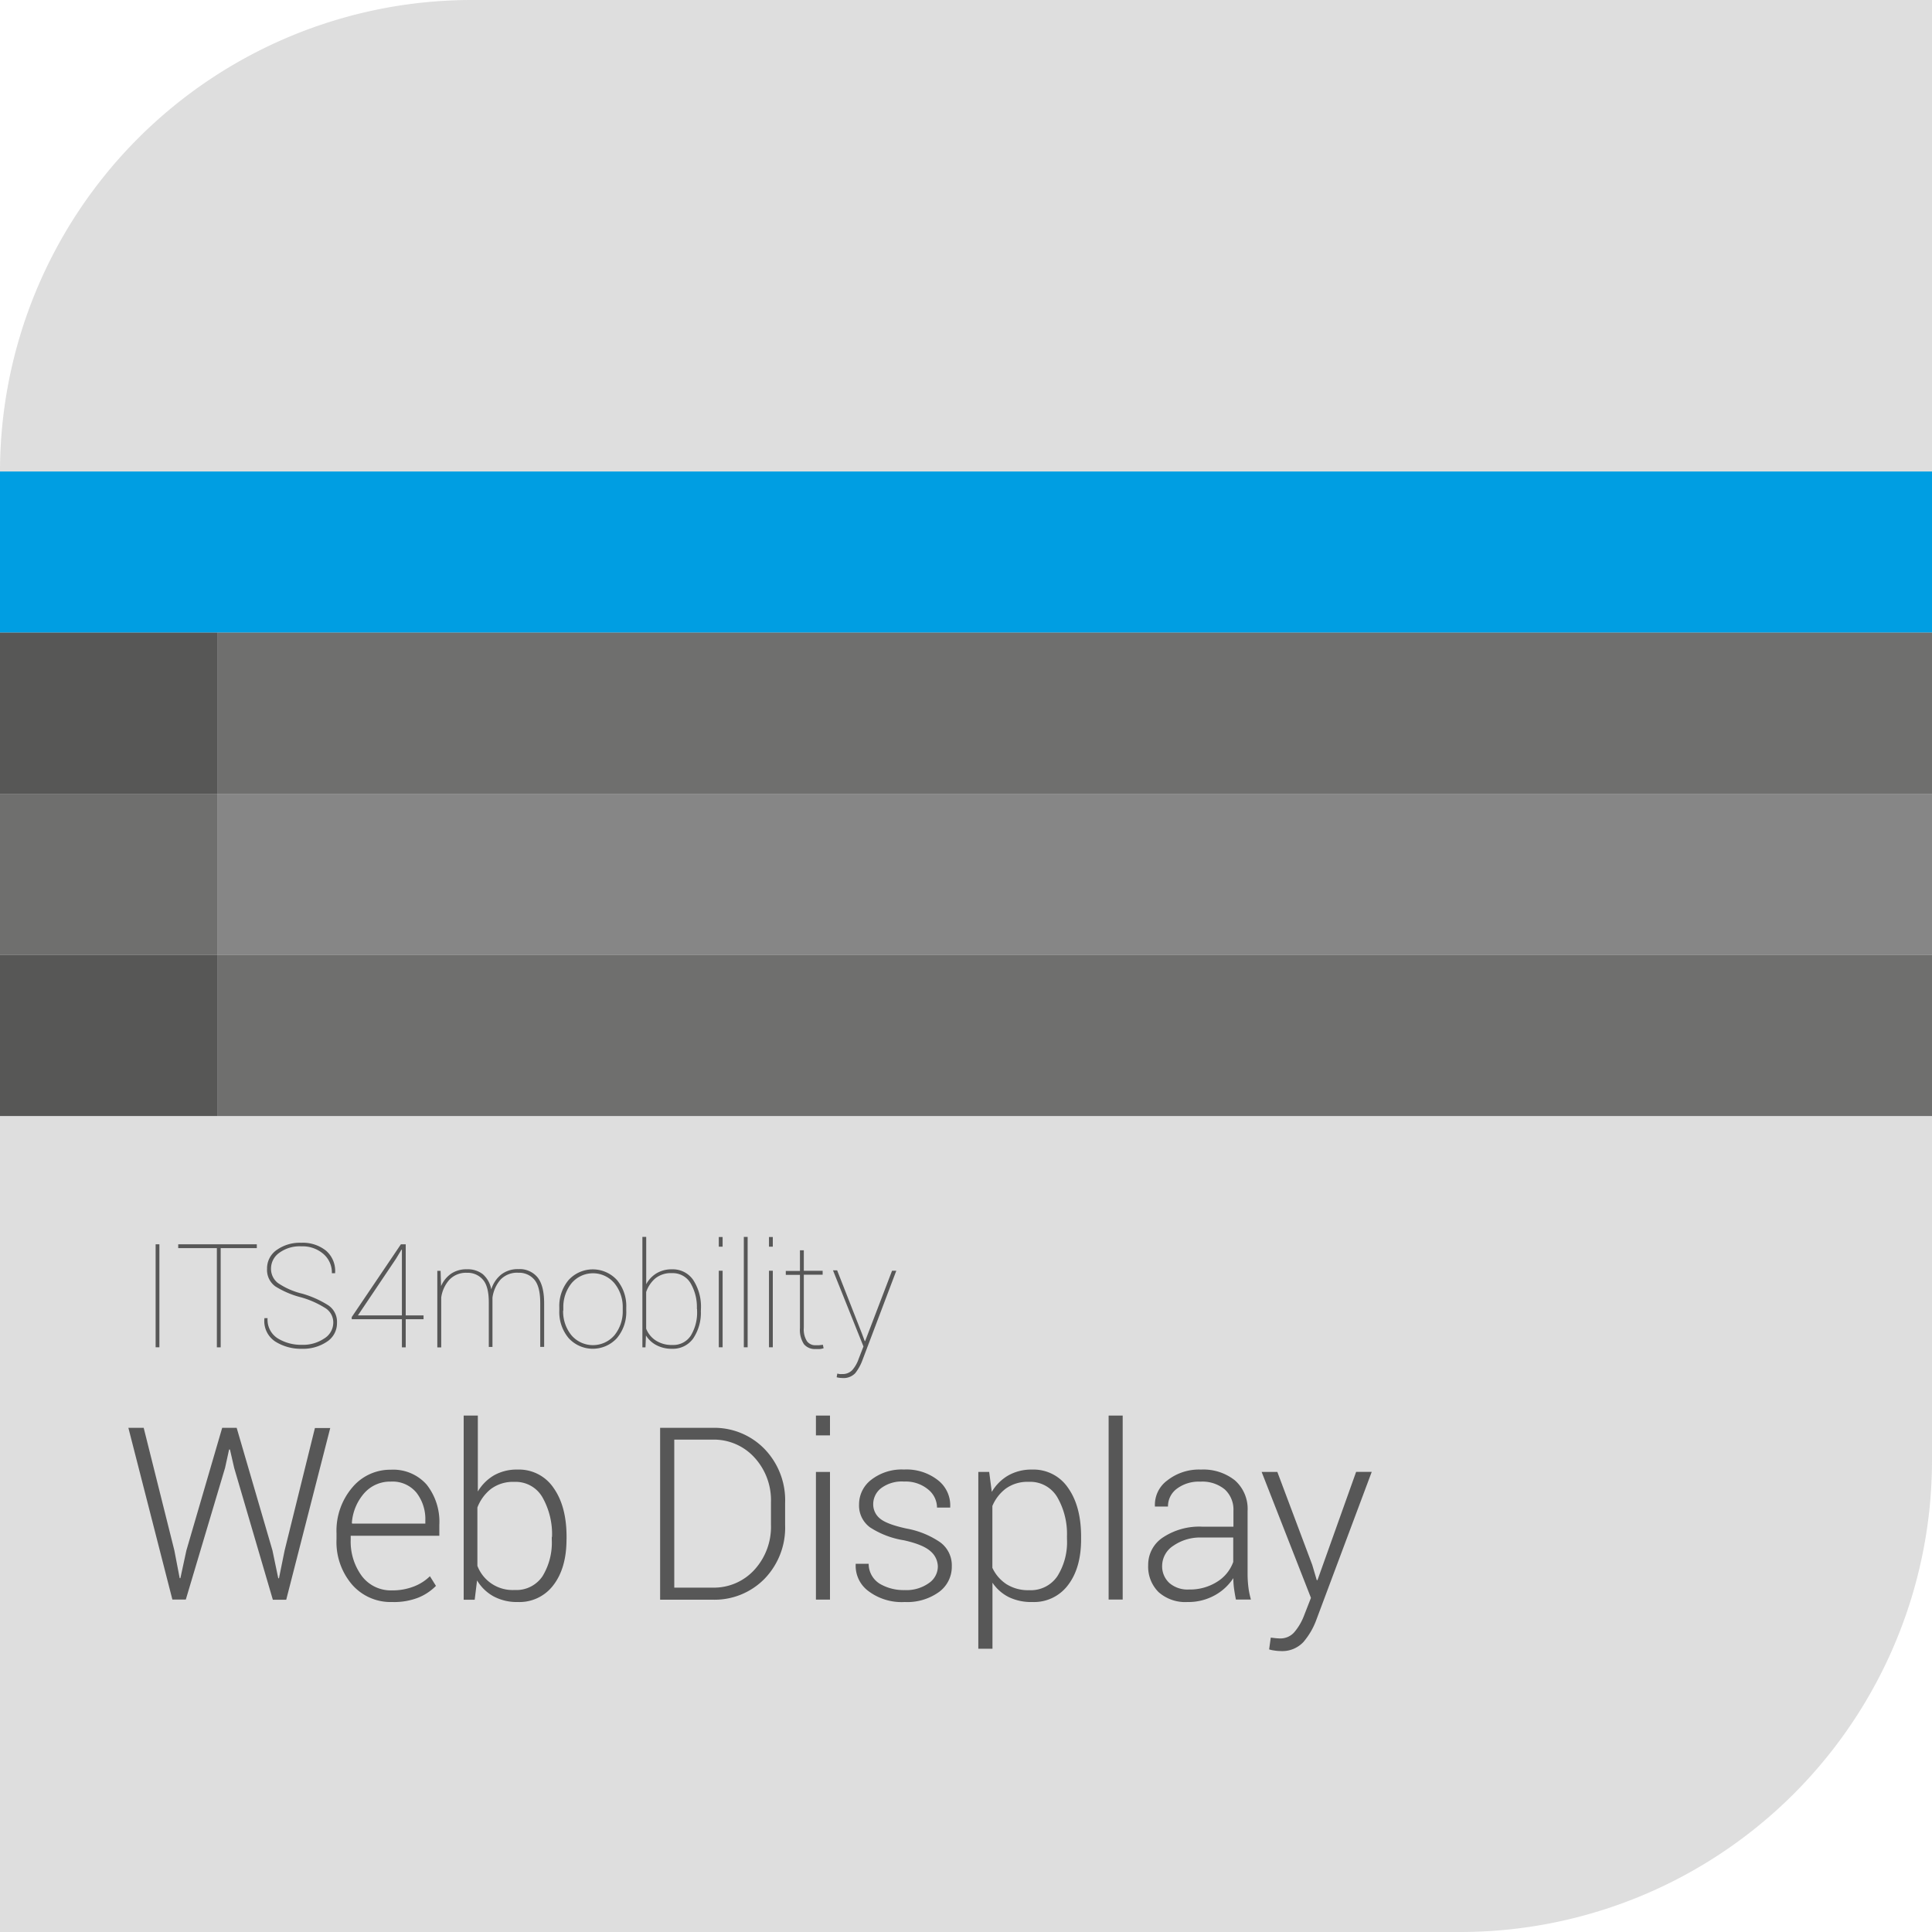
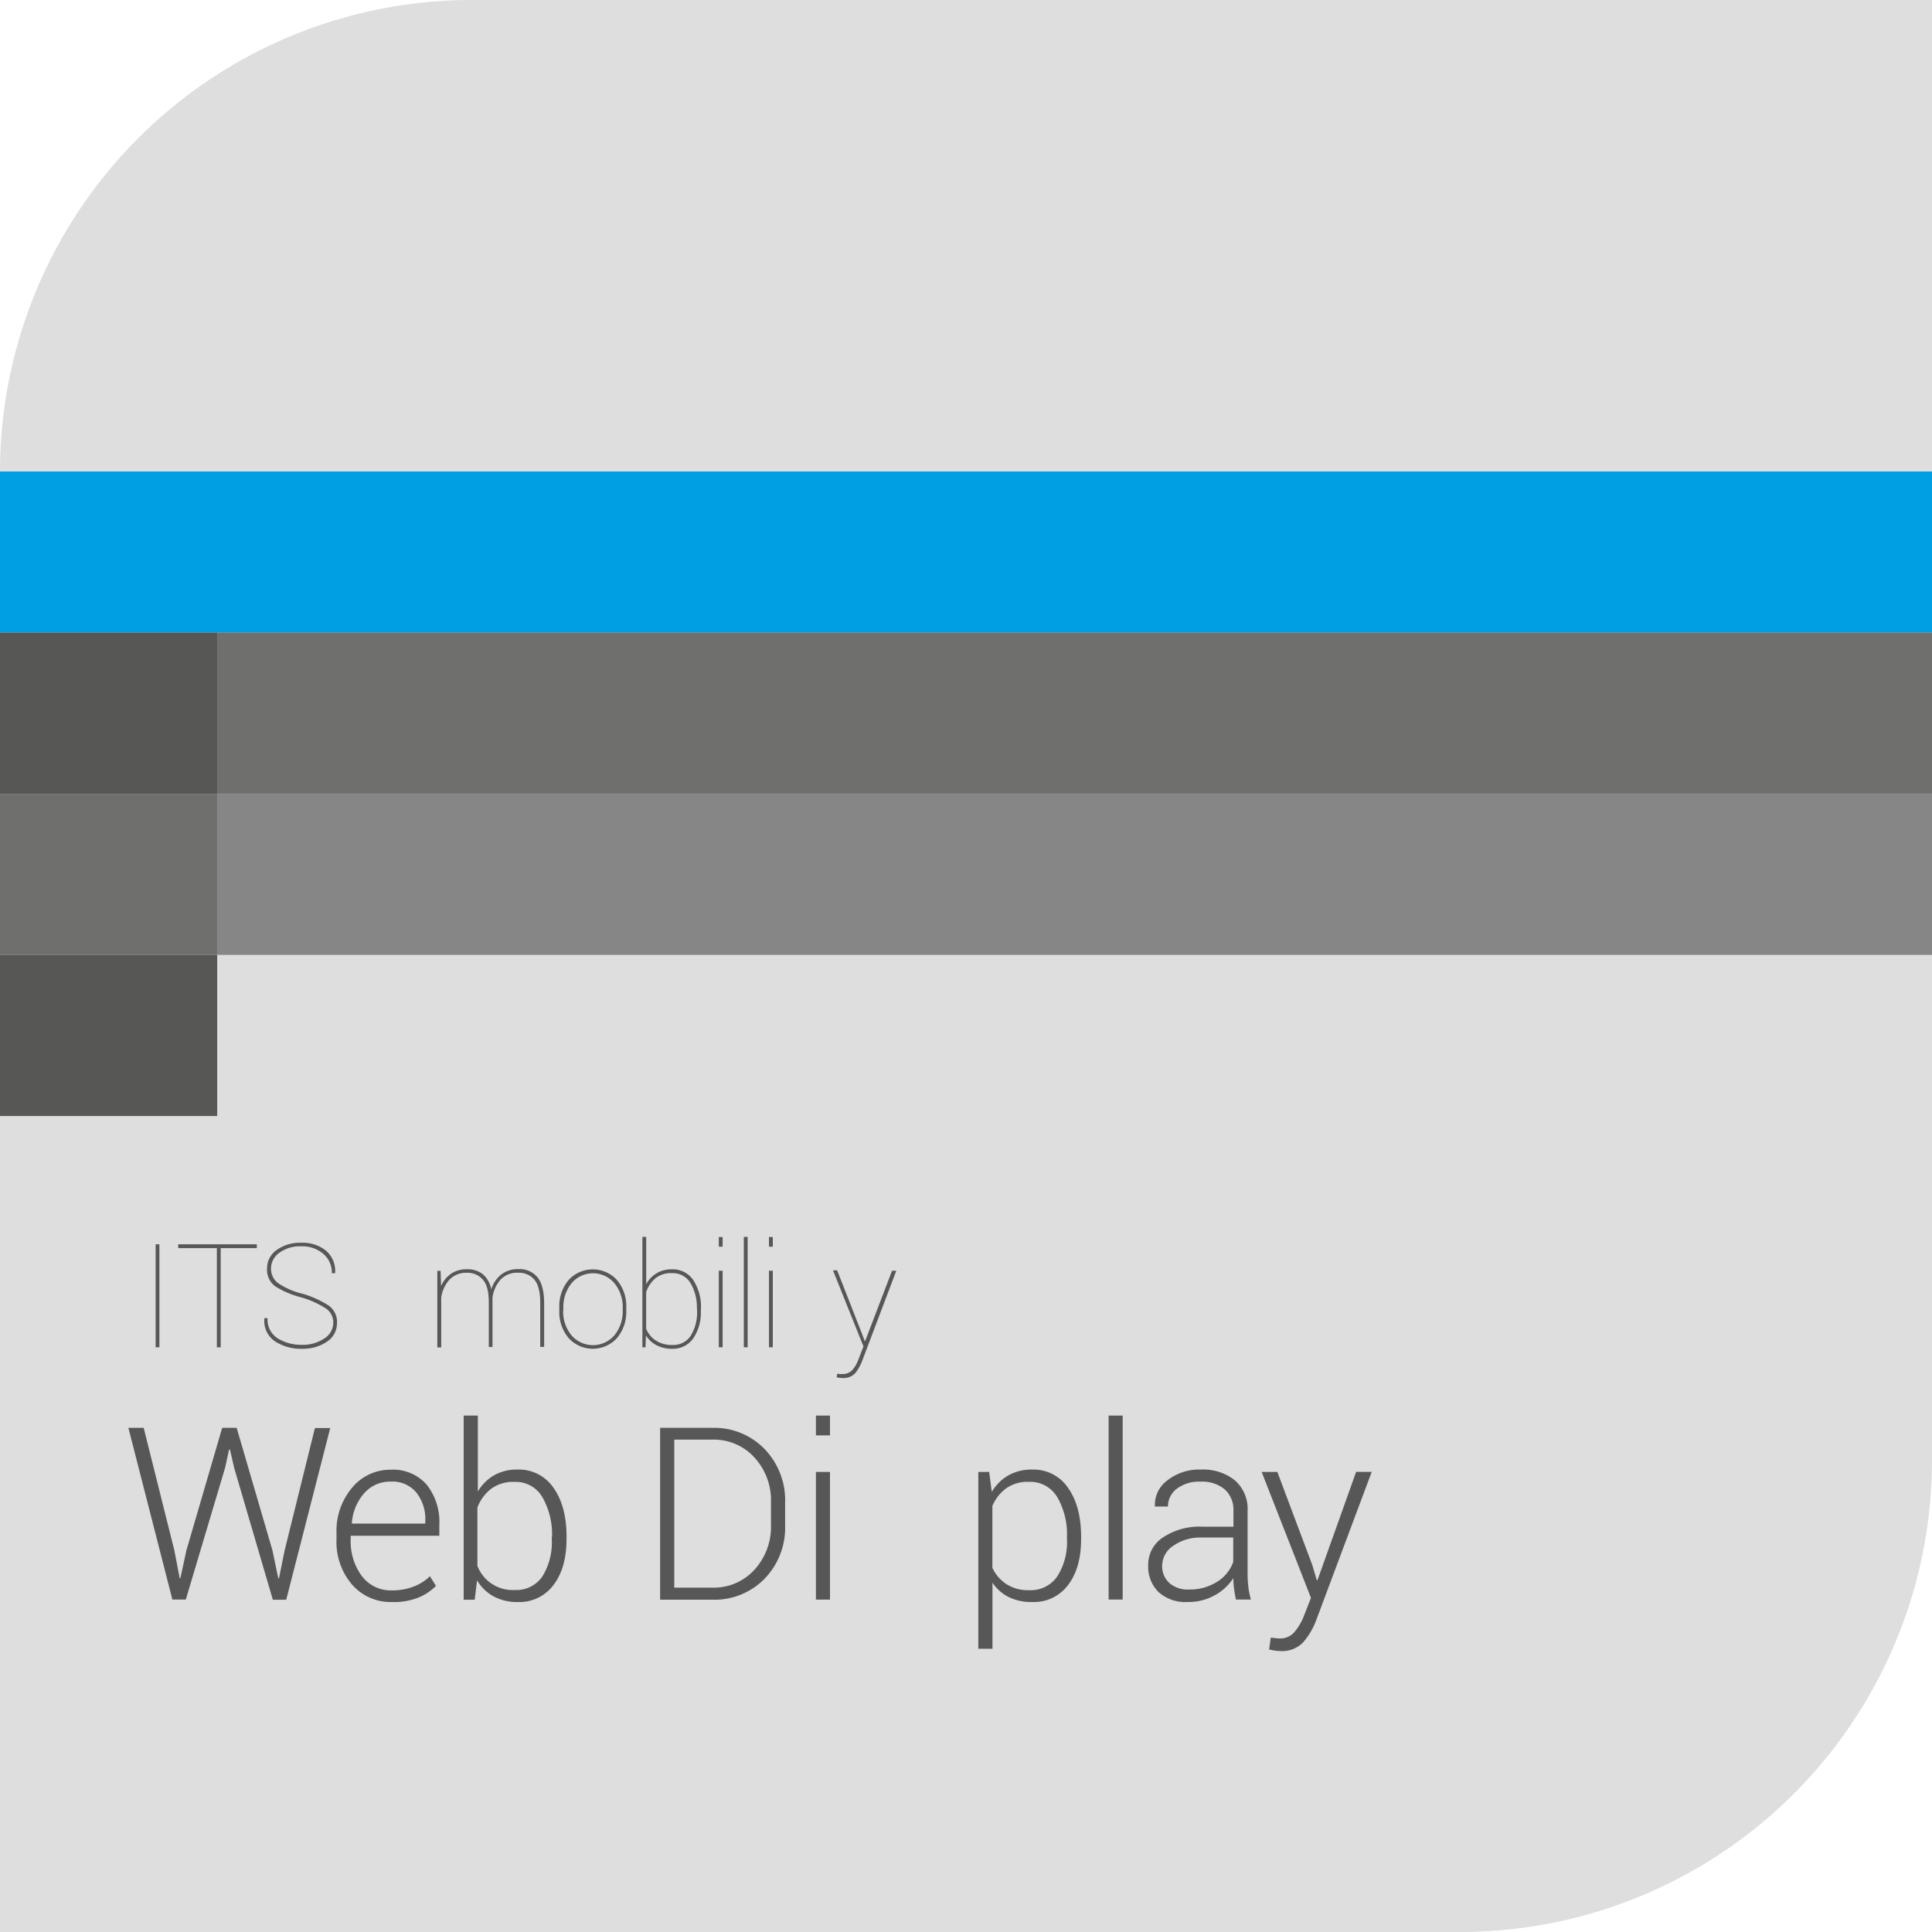
<svg xmlns="http://www.w3.org/2000/svg" id="Splash_Container" data-name="Splash Container" viewBox="0 0 400 400">
  <defs>
    <style>.cls-1{opacity:0.9;}.cls-2{fill:#dadada;}.cls-3{fill:#575757;}.cls-4{fill:#009ee2;}.cls-5{fill:#575756;}.cls-6{fill:#6f6f6e;}.cls-7{fill:#868686;}</style>
  </defs>
  <title>Web_Display</title>
  <g id="Splash_Container_Group" data-name="Splash Container Group">
    <g id="Backplate">
      <g class="cls-1">
        <path class="cls-2" d="M25,122.58V425H327.42A97.69,97.69,0,0,0,425,327.42V25H122.58A97.69,97.69,0,0,0,25,122.58Z" transform="translate(-25 -25)" />
      </g>
      <g id="Webdisplay">
        <path class="cls-3" d="M61.1,346l1.1,5.74h0.15L63.59,346,71,320.62h3L81.41,346l1.2,5.76h0.15L83.93,346l6.27-25.34h3.17l-9.11,35.55H81.49l-8-27.27-0.88-3.83H72.43L71.6,328.9l-8.13,27.27H60.69l-9.11-35.55h3.17Z" transform="translate(-25 -25)" />
        <path class="cls-3" d="M106.2,356.68a10.58,10.58,0,0,1-8.33-3.63,13.55,13.55,0,0,1-3.2-9.31V342.4A13.82,13.82,0,0,1,97.91,333a10.22,10.22,0,0,1,8-3.71,9.22,9.22,0,0,1,7.43,3.09,12.42,12.42,0,0,1,2.62,8.31v2.27H97.61v0.81a12,12,0,0,0,2.28,7.5,7.51,7.51,0,0,0,6.31,3,12.1,12.1,0,0,0,4.44-.79,9.69,9.69,0,0,0,3.37-2.14l1.25,2a10.81,10.81,0,0,1-3.65,2.43A13.73,13.73,0,0,1,106.2,356.68Zm-0.27-24.93a7.12,7.12,0,0,0-5.54,2.42,10.42,10.42,0,0,0-2.54,6.13l0.07,0.15h15.14v-0.61a8.93,8.93,0,0,0-1.84-5.8A6.4,6.4,0,0,0,105.93,331.75Z" transform="translate(-25 -25)" />
        <path class="cls-3" d="M142.29,343.69q0,5.93-2.69,9.46a8.78,8.78,0,0,1-7.4,3.53,10.22,10.22,0,0,1-5-1.16,9.15,9.15,0,0,1-3.43-3.31l-0.49,4H121V318.08h2.93V333.8a9.45,9.45,0,0,1,3.37-3.36,9.55,9.55,0,0,1,4.86-1.18,8.62,8.62,0,0,1,7.45,3.8q2.69,3.8,2.69,10.12v0.51Zm-3-.51a15.44,15.44,0,0,0-2-8.21,6.37,6.37,0,0,0-5.79-3.16,7.61,7.61,0,0,0-4.88,1.48,9,9,0,0,0-2.78,3.82v12.08a7.8,7.8,0,0,0,7.71,5,6.51,6.51,0,0,0,5.76-2.83,13.33,13.33,0,0,0,1.93-7.62v-0.51Z" transform="translate(-25 -25)" />
        <path class="cls-3" d="M161.67,356.17V320.62h10.84A14.46,14.46,0,0,1,183.29,325a15.27,15.27,0,0,1,4.26,11.16v4.57a15.23,15.23,0,0,1-4.26,11.14,14.48,14.48,0,0,1-10.78,4.33H161.67Zm2.93-33.06V353.7h7.91A11.33,11.33,0,0,0,181.2,350a13.18,13.18,0,0,0,3.42-9.33V336a13.06,13.06,0,0,0-3.43-9.25,11.35,11.35,0,0,0-8.68-3.69H164.6Z" transform="translate(-25 -25)" />
        <path class="cls-3" d="M196.84,322.18h-2.91v-4.1h2.91v4.1Zm0,34h-2.91V329.75h2.91v26.42Z" transform="translate(-25 -25)" />
-         <path class="cls-3" d="M219.17,349.4a4.24,4.24,0,0,0-1.53-3.24q-1.53-1.38-5.5-2.26a18,18,0,0,1-7-2.67,5.58,5.58,0,0,1-2.28-4.75,6.41,6.41,0,0,1,2.55-5.13,10.29,10.29,0,0,1,6.75-2.1,10.55,10.55,0,0,1,7.06,2.23,6.59,6.59,0,0,1,2.51,5.5l0,0.15H219a4.86,4.86,0,0,0-1.87-3.78,7.3,7.3,0,0,0-4.94-1.61,7.14,7.14,0,0,0-4.79,1.39,4.18,4.18,0,0,0-1.61,3.25,3.77,3.77,0,0,0,1.38,3q1.38,1.19,5.51,2.09a17.93,17.93,0,0,1,7,2.86,5.9,5.9,0,0,1,2.38,4.93,6.46,6.46,0,0,1-2.67,5.36,11.25,11.25,0,0,1-7.07,2.06,11.43,11.43,0,0,1-7.56-2.29,6.5,6.5,0,0,1-2.6-5.47l0-.15h2.69a4.84,4.84,0,0,0,2.33,4.15,9.72,9.72,0,0,0,5.09,1.29,8,8,0,0,0,5-1.42A4.18,4.18,0,0,0,219.17,349.4Z" transform="translate(-25 -25)" />
        <path class="cls-3" d="M248.83,343.69q0,5.93-2.69,9.46a8.78,8.78,0,0,1-7.4,3.53,10.66,10.66,0,0,1-4.85-1,8.9,8.9,0,0,1-3.41-3v13.67h-2.93V329.75h2.25l0.54,4.13a9.44,9.44,0,0,1,3.42-3.41,9.7,9.7,0,0,1,4.93-1.21,8.62,8.62,0,0,1,7.45,3.8q2.69,3.8,2.69,10.12v0.51Zm-2.93-.51a15.17,15.17,0,0,0-2-8.2A6.5,6.5,0,0,0,238,331.8a7.67,7.67,0,0,0-4.75,1.39,8.76,8.76,0,0,0-2.79,3.61V349.6A8.13,8.13,0,0,0,233.4,353a8.38,8.38,0,0,0,4.69,1.23,6.63,6.63,0,0,0,5.82-2.88,13.21,13.21,0,0,0,2-7.64v-0.51Z" transform="translate(-25 -25)" />
        <path class="cls-3" d="M257.44,356.17h-2.91V318.08h2.91v38.09Z" transform="translate(-25 -25)" />
        <path class="cls-3" d="M280.88,356.17q-0.27-1.39-.4-2.39a15.35,15.35,0,0,1-.13-2.05,10.73,10.73,0,0,1-3.83,3.55,11.25,11.25,0,0,1-5.66,1.4,8.31,8.31,0,0,1-6-2.06,7.42,7.42,0,0,1-2.14-5.6,6.74,6.74,0,0,1,3.1-5.74,13.63,13.63,0,0,1,8.06-2.2h6.49v-3.27a5.67,5.67,0,0,0-1.79-4.44,7.32,7.32,0,0,0-5.07-1.61,7.56,7.56,0,0,0-4.85,1.46,4.52,4.52,0,0,0-1.84,3.69h-2.71l0-.15a6.25,6.25,0,0,1,2.55-5.24,10.61,10.61,0,0,1,7-2.26,10.48,10.48,0,0,1,7,2.22,7.87,7.87,0,0,1,2.64,6.37v13a22.73,22.73,0,0,0,.16,2.71,17,17,0,0,0,.53,2.61h-3.05Zm-9.72-2.08a10.49,10.49,0,0,0,5.83-1.6,8,8,0,0,0,3.34-4.11v-5.05h-6.52a9.7,9.7,0,0,0-5.88,1.7,5,5,0,0,0-2.32,4.09,4.69,4.69,0,0,0,1.48,3.61A5.75,5.75,0,0,0,271.16,354.09Z" transform="translate(-25 -25)" />
        <path class="cls-3" d="M296.69,349l0.93,3.15h0.15l8-22.41H309l-11.47,30.64a15.09,15.09,0,0,1-2.66,4.57,6,6,0,0,1-4.79,1.88,8.48,8.48,0,0,1-1.25-.11,6.16,6.16,0,0,1-1.07-.23l0.34-2.44,0.94,0.11q0.65,0.06.94,0.06a3.8,3.8,0,0,0,3.05-1.36,11.83,11.83,0,0,0,2-3.48l1.39-3.56-10.21-26.07h3.25Z" transform="translate(-25 -25)" />
      </g>
      <g id="i4m">
        <path class="cls-3" d="M58,303.94H57.22V282.62H58v21.33Z" transform="translate(-25 -25)" />
        <path class="cls-3" d="M78.17,283.41H70.69v20.54H69.9V283.41h-8v-0.79H78.17v0.79Z" transform="translate(-25 -25)" />
        <path class="cls-3" d="M94,298.92a3.51,3.51,0,0,0-1.5-3,19,19,0,0,0-5.12-2.31A18.76,18.76,0,0,1,82,291.33a4.21,4.21,0,0,1-1.71-3.65,4.63,4.63,0,0,1,2-3.89,8.28,8.28,0,0,1,5.08-1.49,7.69,7.69,0,0,1,5.13,1.64,5.52,5.52,0,0,1,1.88,4.58l0,0.09H93.71a5.07,5.07,0,0,0-1.76-4,6.59,6.59,0,0,0-4.56-1.57,7.16,7.16,0,0,0-4.58,1.35,4,4,0,0,0-1.7,3.2,3.73,3.73,0,0,0,1.37,3,15.11,15.11,0,0,0,5.1,2.25A20.72,20.72,0,0,1,93,295.27a4.12,4.12,0,0,1,1.77,3.62,4.54,4.54,0,0,1-2.09,3.9,8.8,8.8,0,0,1-5.17,1.46,9.92,9.92,0,0,1-5.52-1.5A5.07,5.07,0,0,1,79.74,298l0-.09h0.66a4.57,4.57,0,0,0,2.14,4.21,9.25,9.25,0,0,0,4.94,1.31,7.82,7.82,0,0,0,4.63-1.3A3.86,3.86,0,0,0,94,298.92Z" transform="translate(-25 -25)" />
-         <path class="cls-3" d="M109,297.34h3.69v0.79H109v5.82h-0.79v-5.82H97.82v-0.44L108,282.62h1v14.72Zm-9.9,0h9.11V283.73l-0.09,0-1.14,1.89Z" transform="translate(-25 -25)" />
        <path class="cls-3" d="M116.22,288.09l0.1,3.19a6,6,0,0,1,2.07-2.57,5.61,5.61,0,0,1,3.25-.92,5.12,5.12,0,0,1,3.3,1,5.47,5.47,0,0,1,1.77,3.16,6.33,6.33,0,0,1,2.07-3.08,5.54,5.54,0,0,1,3.52-1.11,4.79,4.79,0,0,1,4,1.71q1.36,1.71,1.36,5.39v9h-0.81v-9.07q0-3.44-1.23-4.86a4.12,4.12,0,0,0-3.28-1.42,4.74,4.74,0,0,0-3.73,1.44,7.14,7.14,0,0,0-1.65,3.72l0,0.59c0,0.2,0,.4,0,0.61v9H126.2v-8.12h0q0-.28,0-0.56t0-.54q0-3.37-1.26-4.75a4.13,4.13,0,0,0-3.27-1.38A4.72,4.72,0,0,0,118,290a7,7,0,0,0-1.65,3.63v10.33h-0.81v-8.12h0q0-.21,0-0.41t0-.51v-6.81h0.69Z" transform="translate(-25 -25)" />
        <path class="cls-3" d="M140.8,295.71a8.36,8.36,0,0,1,1.93-5.7,6.78,6.78,0,0,1,10,0,8.36,8.36,0,0,1,1.93,5.7v0.62a8.38,8.38,0,0,1-1.93,5.71,6.77,6.77,0,0,1-10,0,8.36,8.36,0,0,1-1.93-5.71v-0.62Zm0.79,0.62a7.81,7.81,0,0,0,1.67,5.06,5.86,5.86,0,0,0,9,0,7.82,7.82,0,0,0,1.67-5.05v-0.62a7.78,7.78,0,0,0-1.69-5,5.8,5.8,0,0,0-8.94,0,7.82,7.82,0,0,0-1.67,5v0.62Z" transform="translate(-25 -25)" />
        <path class="cls-3" d="M170.1,296.31a9.55,9.55,0,0,1-1.58,5.8,5.13,5.13,0,0,1-4.37,2.14,6.74,6.74,0,0,1-3.25-.75,5.61,5.61,0,0,1-2.16-2l-0.1,2.45H158v-4.32l0-.07a0.2,0.2,0,0,1,0-.06V293l0-.09V281.09h0.79v9.79a5.94,5.94,0,0,1,2.14-2.26,6.05,6.05,0,0,1,3.21-.82,5.1,5.1,0,0,1,4.39,2.22,10.1,10.1,0,0,1,1.59,6v0.31Zm-0.82-.31a9.78,9.78,0,0,0-1.32-5.35,4.27,4.27,0,0,0-3.82-2.06,5.12,5.12,0,0,0-3.52,1.13,6.5,6.5,0,0,0-1.84,2.78v7.59a5.14,5.14,0,0,0,2,2.45,6,6,0,0,0,3.43.92,4.3,4.3,0,0,0,3.81-1.93,9.2,9.2,0,0,0,1.3-5.21V296Z" transform="translate(-25 -25)" />
        <path class="cls-3" d="M174.61,283.11h-0.79v-2h0.79v2Zm0,20.83h-0.79V288.09h0.79v15.85Z" transform="translate(-25 -25)" />
        <path class="cls-3" d="M179.83,303.94H179V281.09h0.79v22.85Z" transform="translate(-25 -25)" />
        <path class="cls-3" d="M185,283.11h-0.79v-2H185v2Zm0,20.83h-0.79V288.09H185v15.85Z" transform="translate(-25 -25)" />
-         <path class="cls-3" d="M191.42,283.82v4.28h3.9v0.81h-3.9v11a4.52,4.52,0,0,0,.66,2.78,2.12,2.12,0,0,0,1.74.83q0.4,0,.7,0l0.85-.1,0.15,0.72a3.91,3.91,0,0,1-.76.16,8.16,8.16,0,0,1-.89,0,2.91,2.91,0,0,1-2.42-1,5.4,5.4,0,0,1-.83-3.35v-11h-2.93v-0.81h2.93v-4.28h0.81Z" transform="translate(-25 -25)" />
        <path class="cls-3" d="M203.44,301.07l0.59,1.58h0.09l0.09-.23,5.48-14.33h0.88l-7,18.49a9.9,9.9,0,0,1-1.5,2.72,3.33,3.33,0,0,1-2.73,1,4.12,4.12,0,0,1-.62-0.05,2.82,2.82,0,0,1-.5-0.11l0.13-.75,0.48,0.09a4,4,0,0,0,.5,0,2.77,2.77,0,0,0,2.1-.79,6.94,6.94,0,0,0,1.34-2.34l1-2.58-6.31-15.76h0.86Z" transform="translate(-25 -25)" />
      </g>
    </g>
    <g id="Colored_Boxes" data-name="Colored Boxes">
      <g id="lines">
        <rect class="cls-4" y="97.62" width="400" height="33.36" />
        <rect class="cls-5" y="130.98" width="44.97" height="33.36" />
        <rect class="cls-6" x="44.97" y="130.98" width="355.03" height="33.36" />
        <rect class="cls-6" y="164.34" width="44.97" height="33.36" />
        <rect class="cls-7" x="44.97" y="164.34" width="355.03" height="33.36" />
        <rect class="cls-5" y="197.7" width="44.97" height="33.36" />
-         <rect class="cls-6" x="44.97" y="197.7" width="355.03" height="33.36" />
      </g>
    </g>
  </g>
</svg>